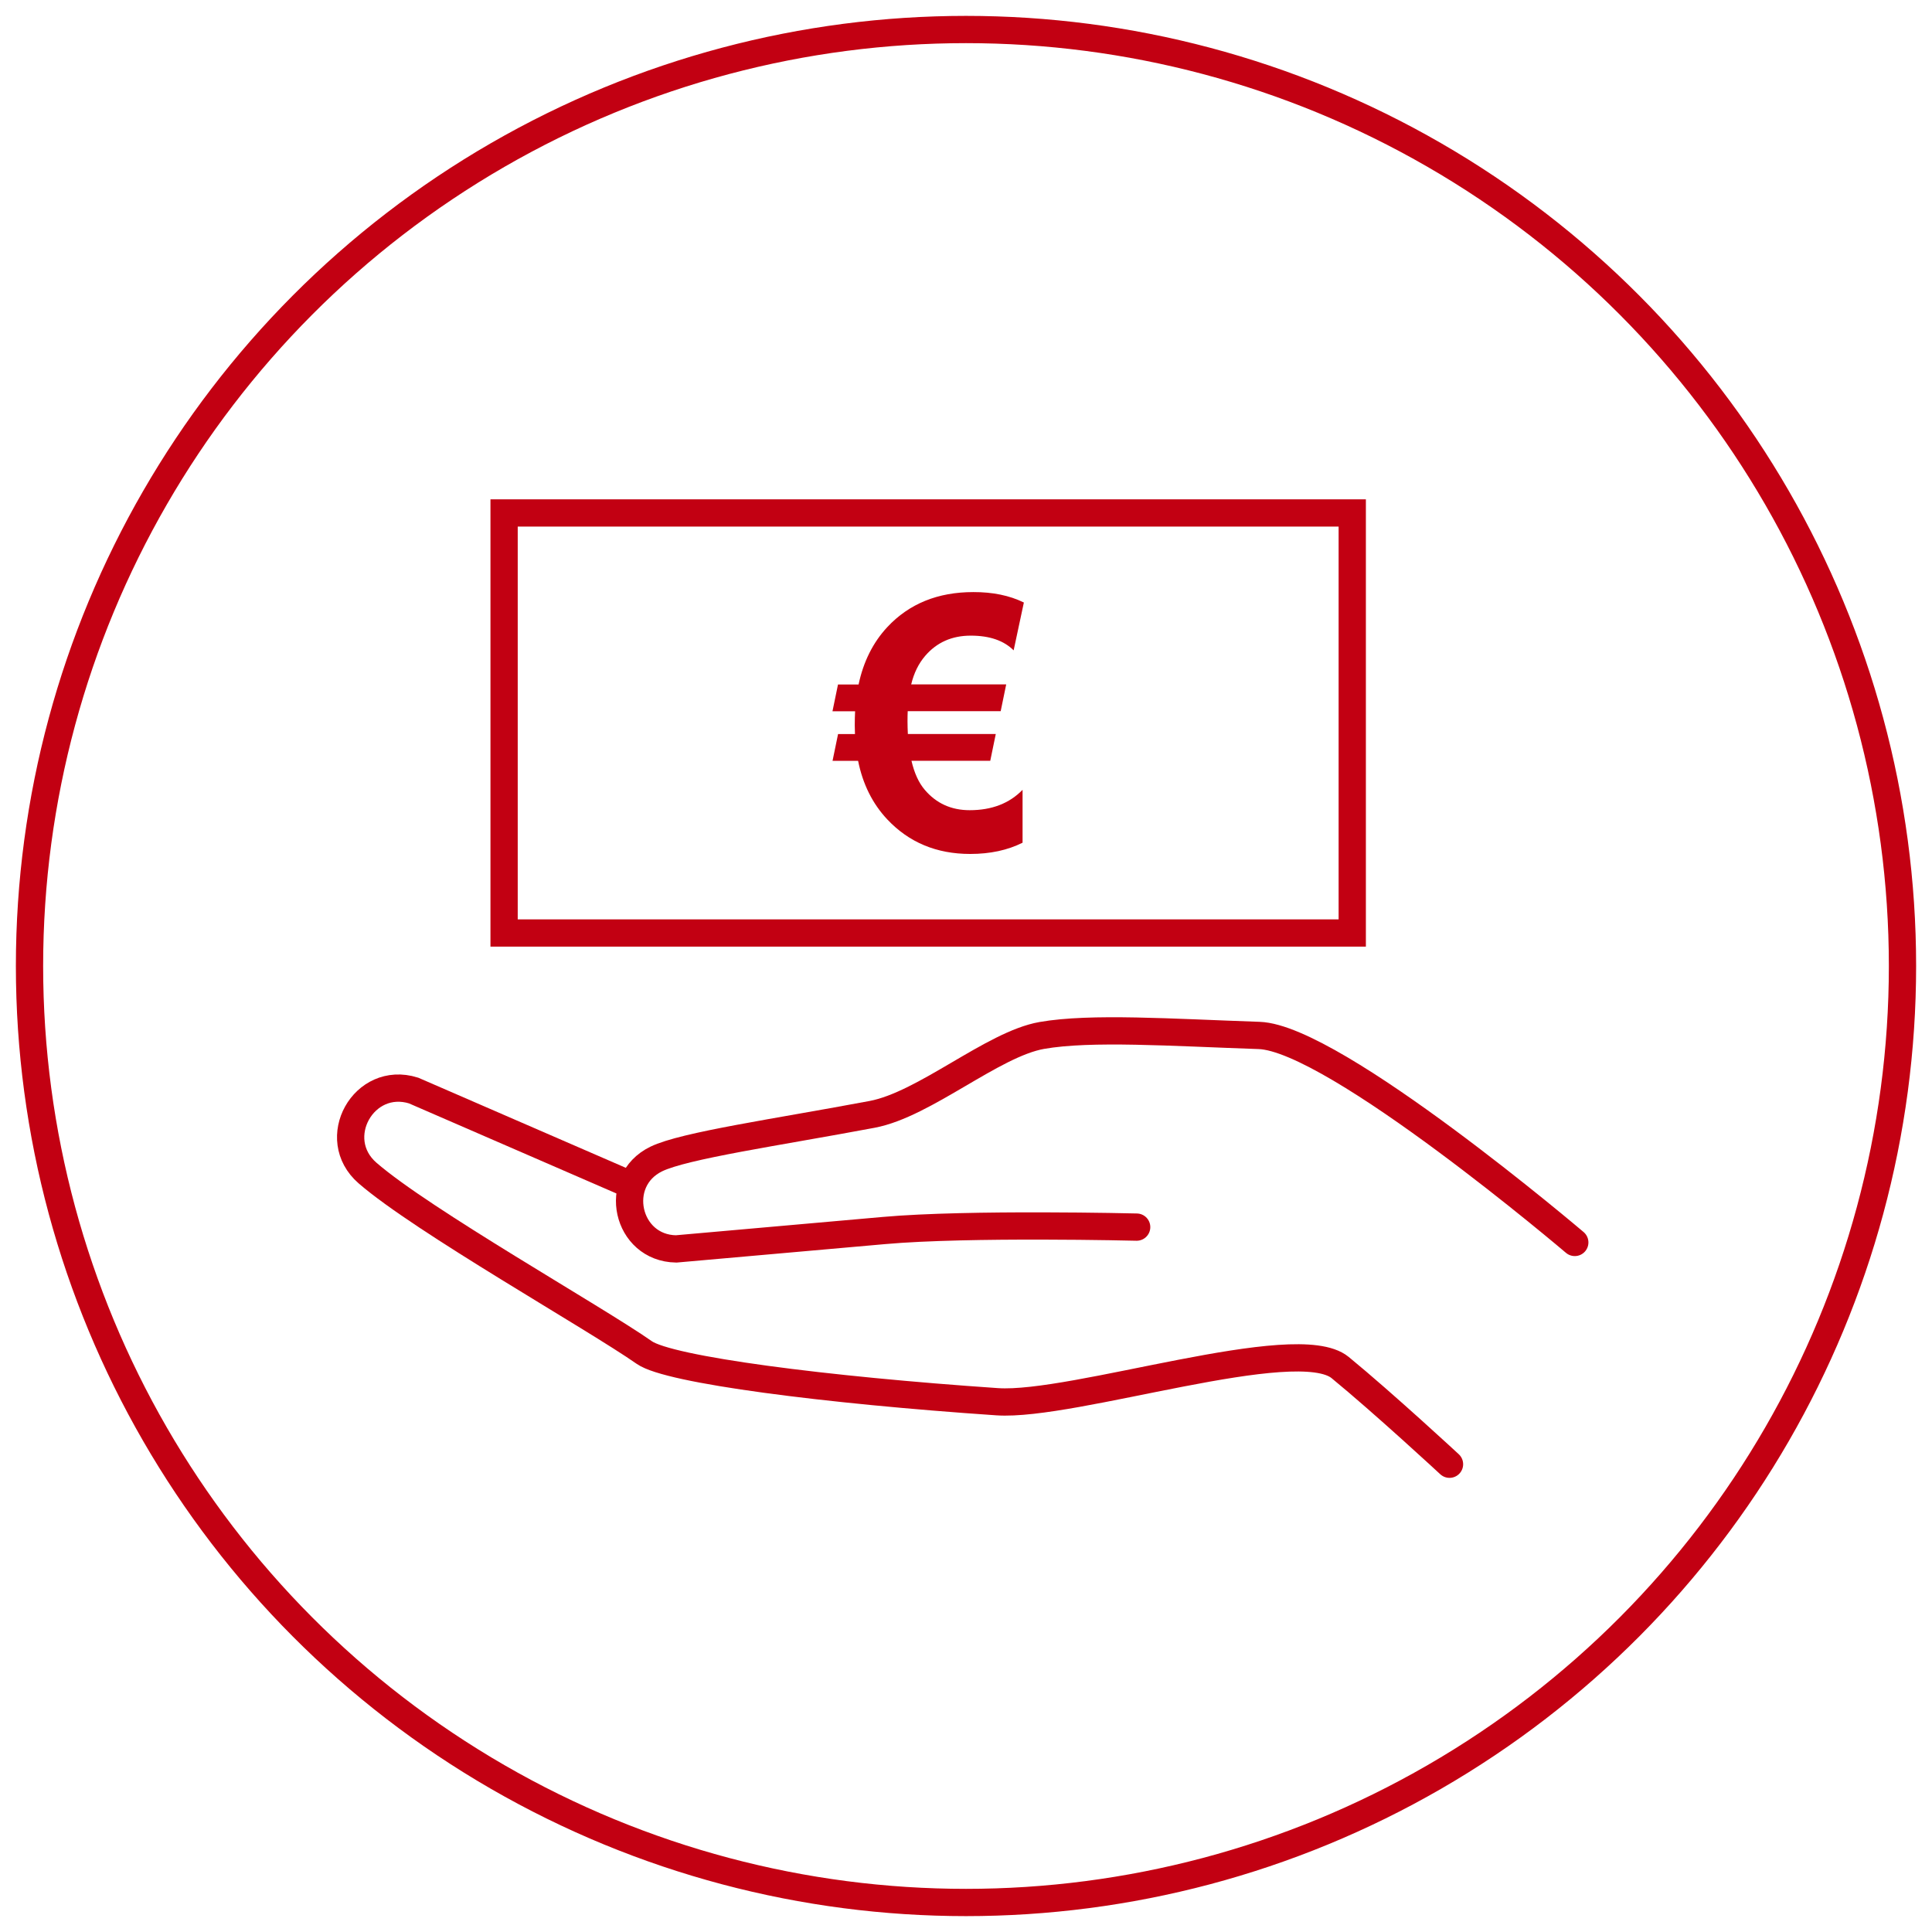
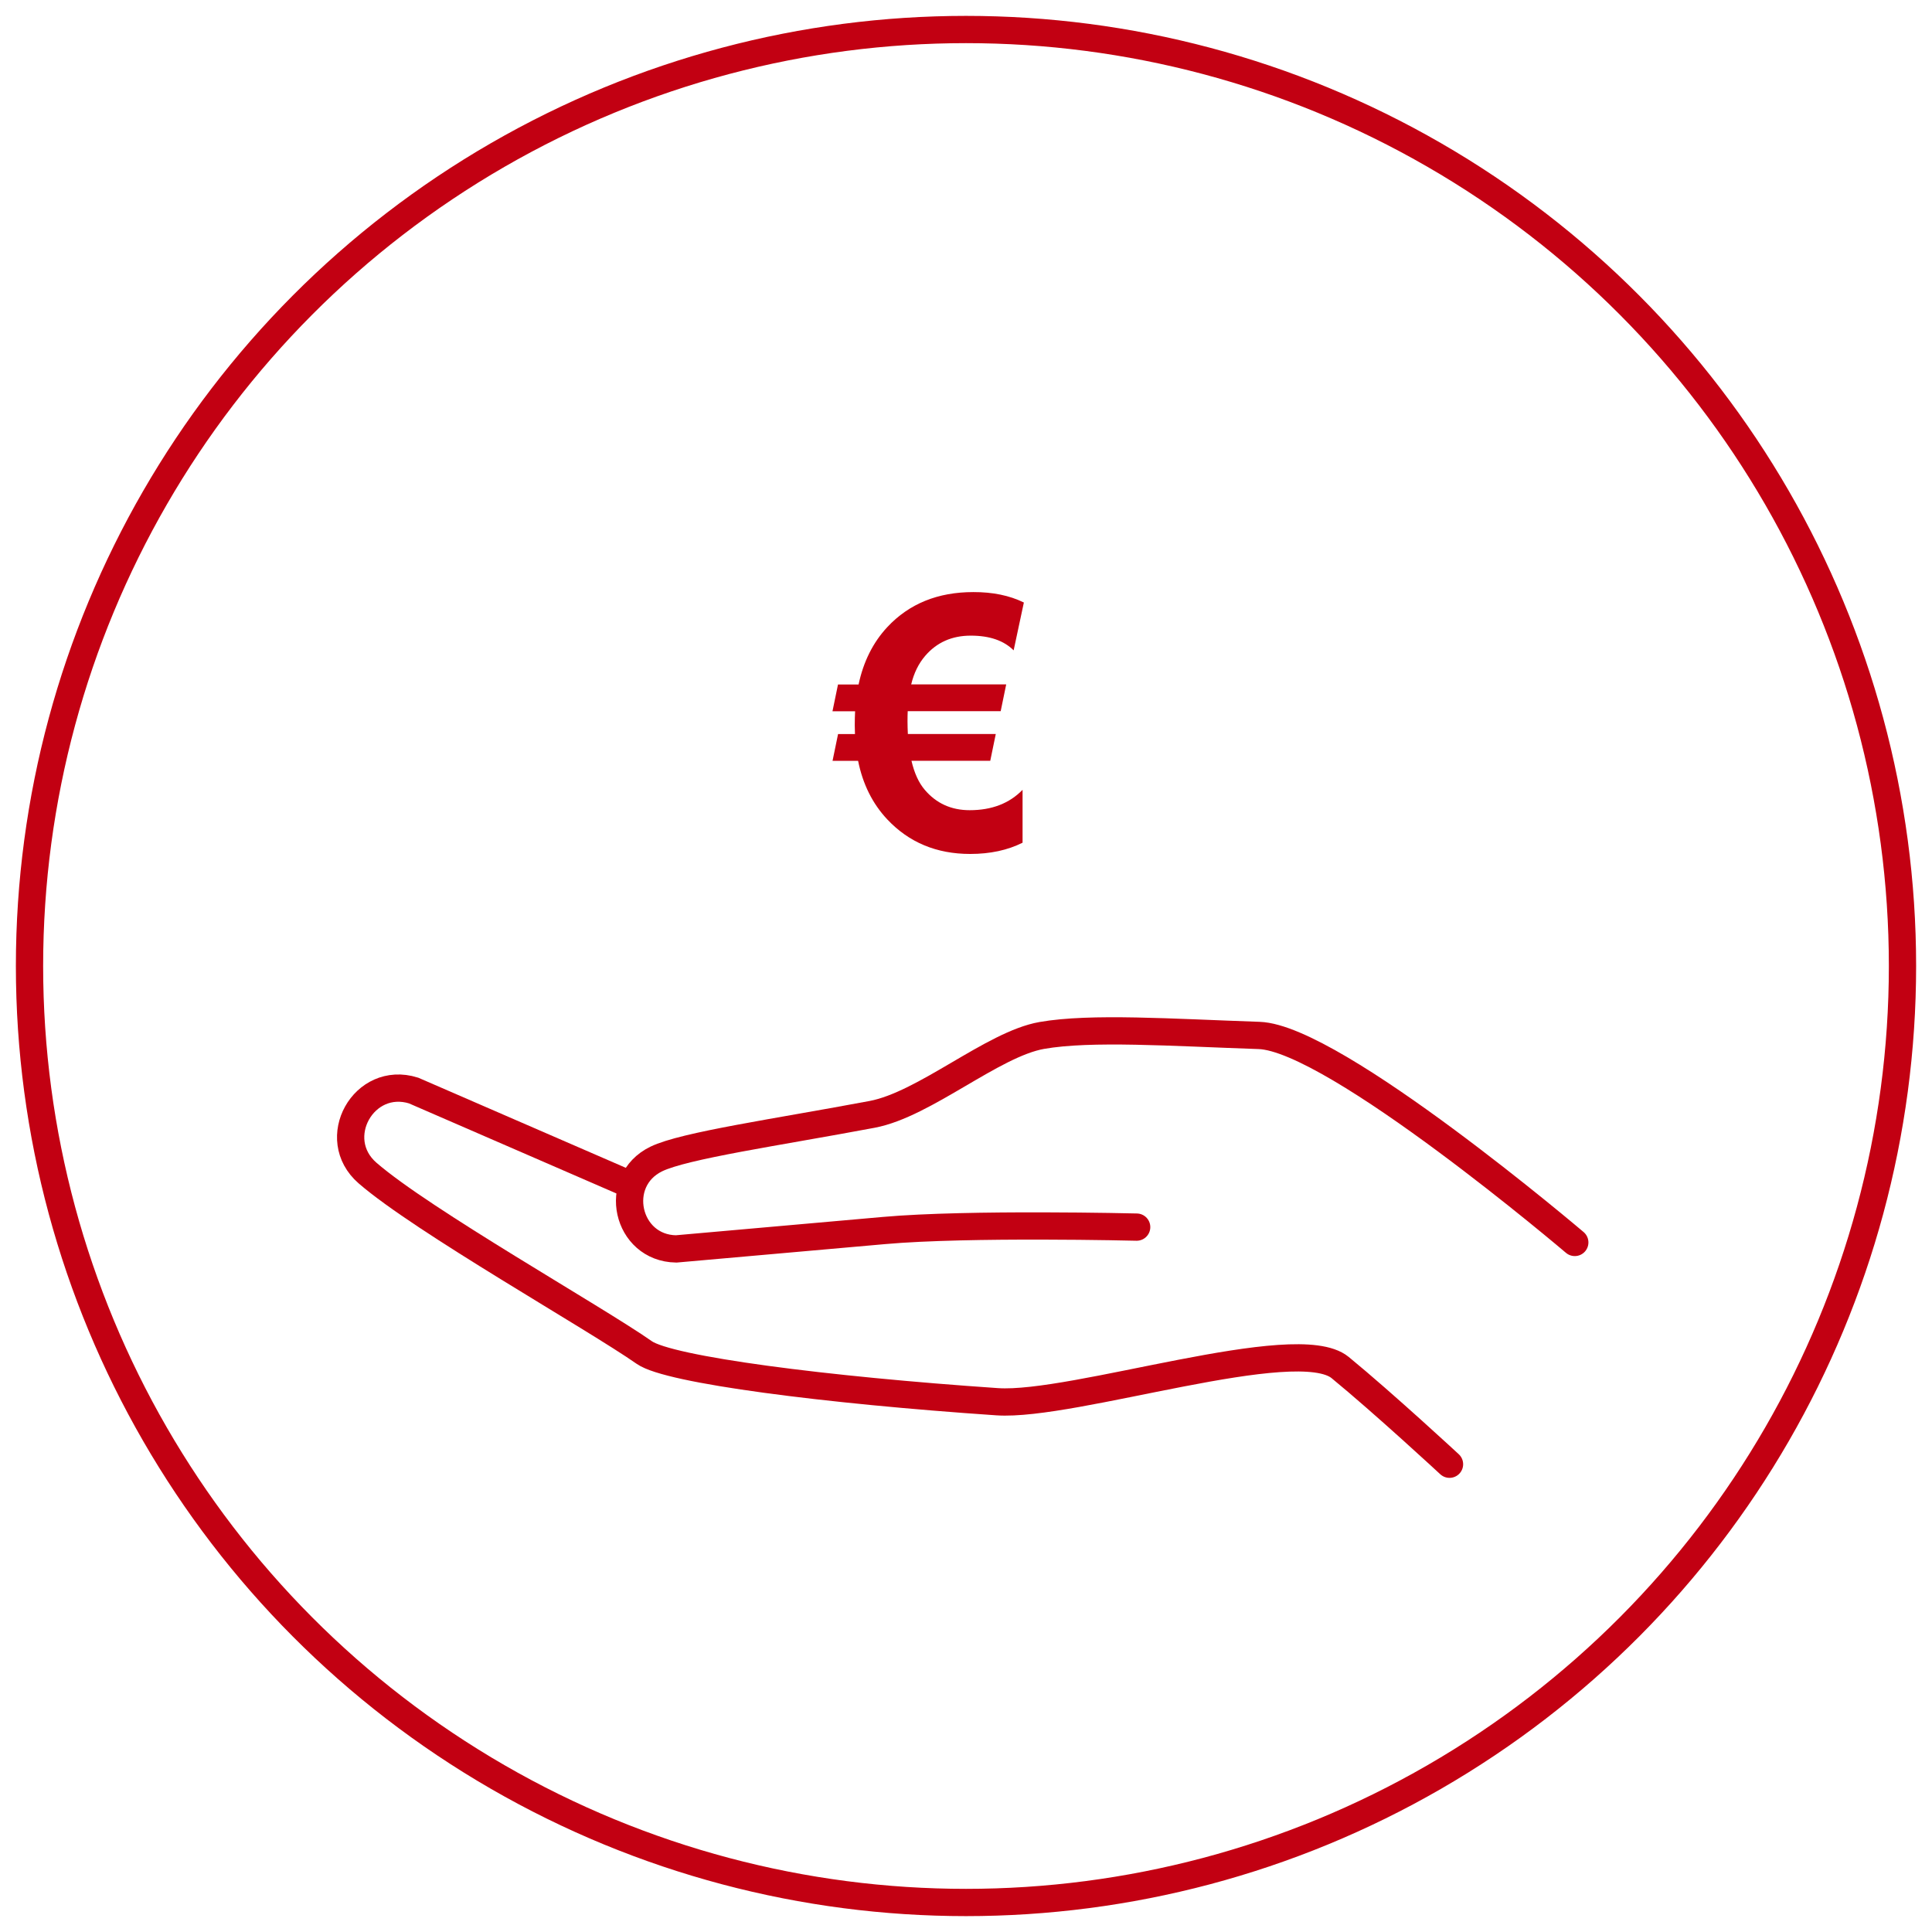
<svg xmlns="http://www.w3.org/2000/svg" version="1.1" id="Ebene_1" x="0px" y="0px" viewBox="0 0 283.46 283.46" style="enable-background:new 0 0 283.46 283.46;" xml:space="preserve">
  <style type="text/css">
	.st0{fill:none;stroke:#C20012;stroke-width:4;stroke-linecap:round;stroke-miterlimit:10;}
	.st1{fill:#C20012;}
</style>
  <circle class="st0" cx="141.73" cy="141.73" r="137.4" />
  <path class="st0" d="M212.67,214.83c0,0-9.65-8.94-16.05-14.19c-6.41-5.24-39.14,5.78-50.31,5.02c-25.15-1.71-48.13-4.67-51.77-7.21  c-7.42-5.19-32.51-19.32-40.61-26.34c-5.8-5.03-0.57-14.4,6.75-12.11l31.69,13.76" />
  <path class="st0" d="M166.77,180.04c0,0-24.66-0.61-37.07,0.5c-12.41,1.11-30.5,2.7-30.5,2.7c-7.3-0.12-9.48-9.99-2.92-13.19  c4.11-2,17.79-3.94,31.67-6.55c7.72-1.45,17.69-10.31,24.9-11.58c7.21-1.26,19-0.44,31.89,0c11.07,0.38,46.31,30.37,46.31,30.37" />
-   <rect x="73.96" y="75.26" class="st0" width="124.44" height="61.63" />
  <g>
    <path class="st1" d="M150.22,88.4l-1.5,7.02c-1.44-1.44-3.53-2.16-6.29-2.16c-2.76,0-4.99,0.99-6.69,2.97   c-0.96,1.12-1.65,2.51-2.05,4.18h13.94l-0.81,3.93h-13.64c-0.02,0.39-0.03,0.89-0.03,1.5c0,0.59,0.02,1.21,0.05,1.85h12.9   l-0.81,3.93h-11.56c0.42,1.81,1.07,3.23,1.95,4.26c1.69,1.99,3.89,2.99,6.59,2.99c3.25,0,5.83-1,7.76-2.99v7.76   c-2.2,1.1-4.76,1.65-7.68,1.65c-4.94,0-8.99-1.69-12.17-5.07c-2.16-2.3-3.59-5.16-4.28-8.59h-3.75l0.81-3.93h2.48   c-0.02-0.41-0.03-0.84-0.03-1.29c0-0.78,0.02-1.46,0.05-2.05h-3.32l0.81-3.93h3.02c0.71-3.36,2.12-6.18,4.23-8.44   c3.19-3.41,7.39-5.12,12.6-5.12C145.65,86.86,148.12,87.37,150.22,88.4z" />
  </g>
</svg>